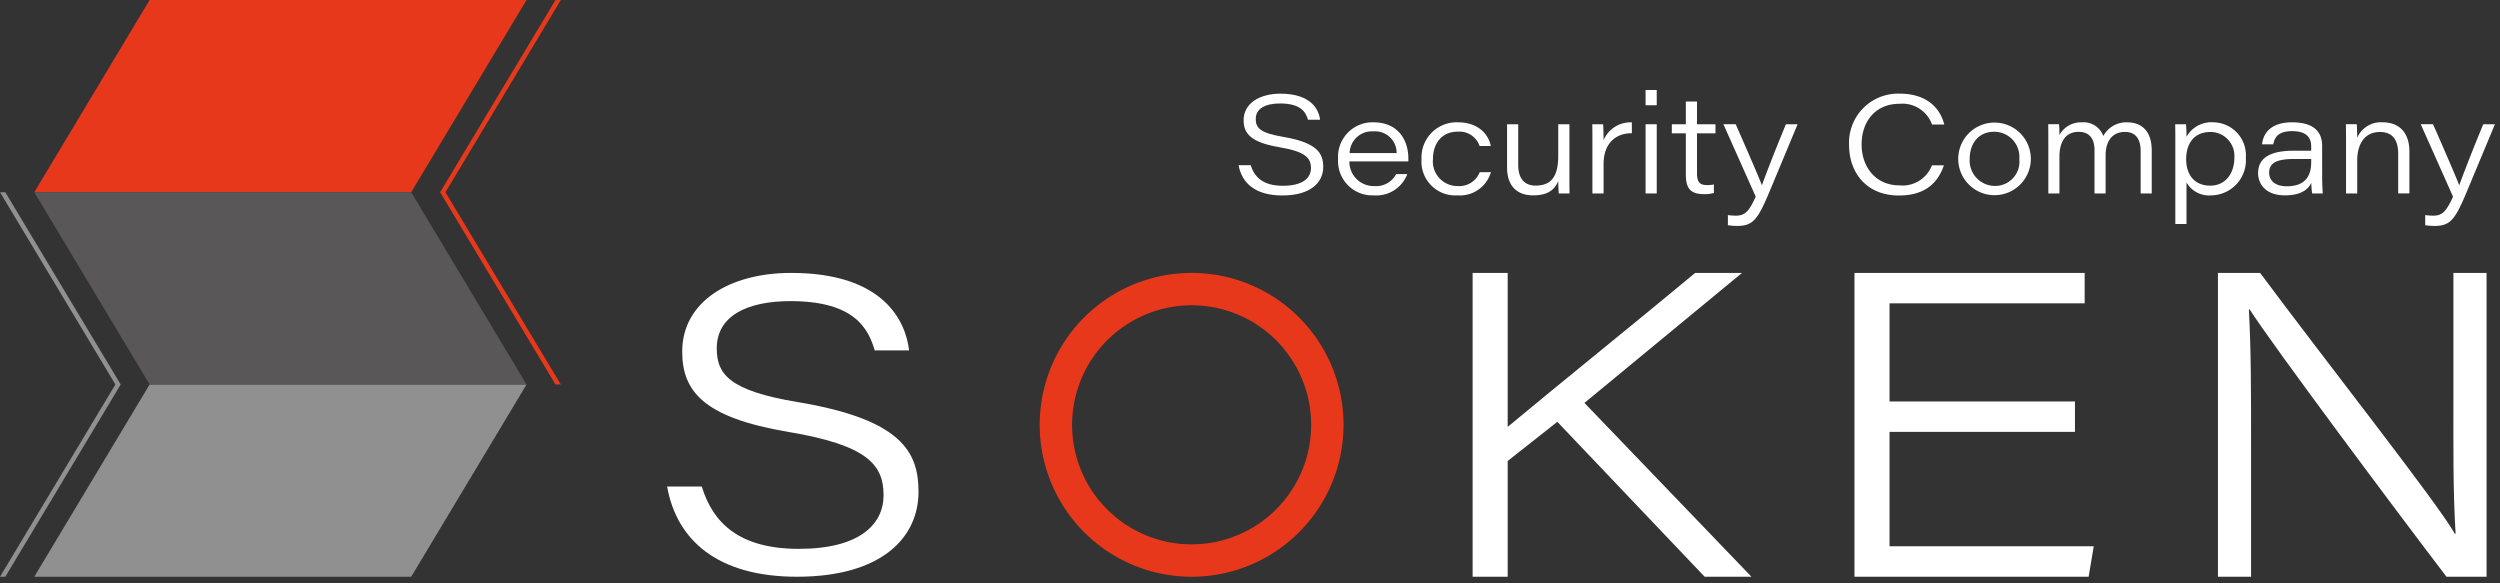
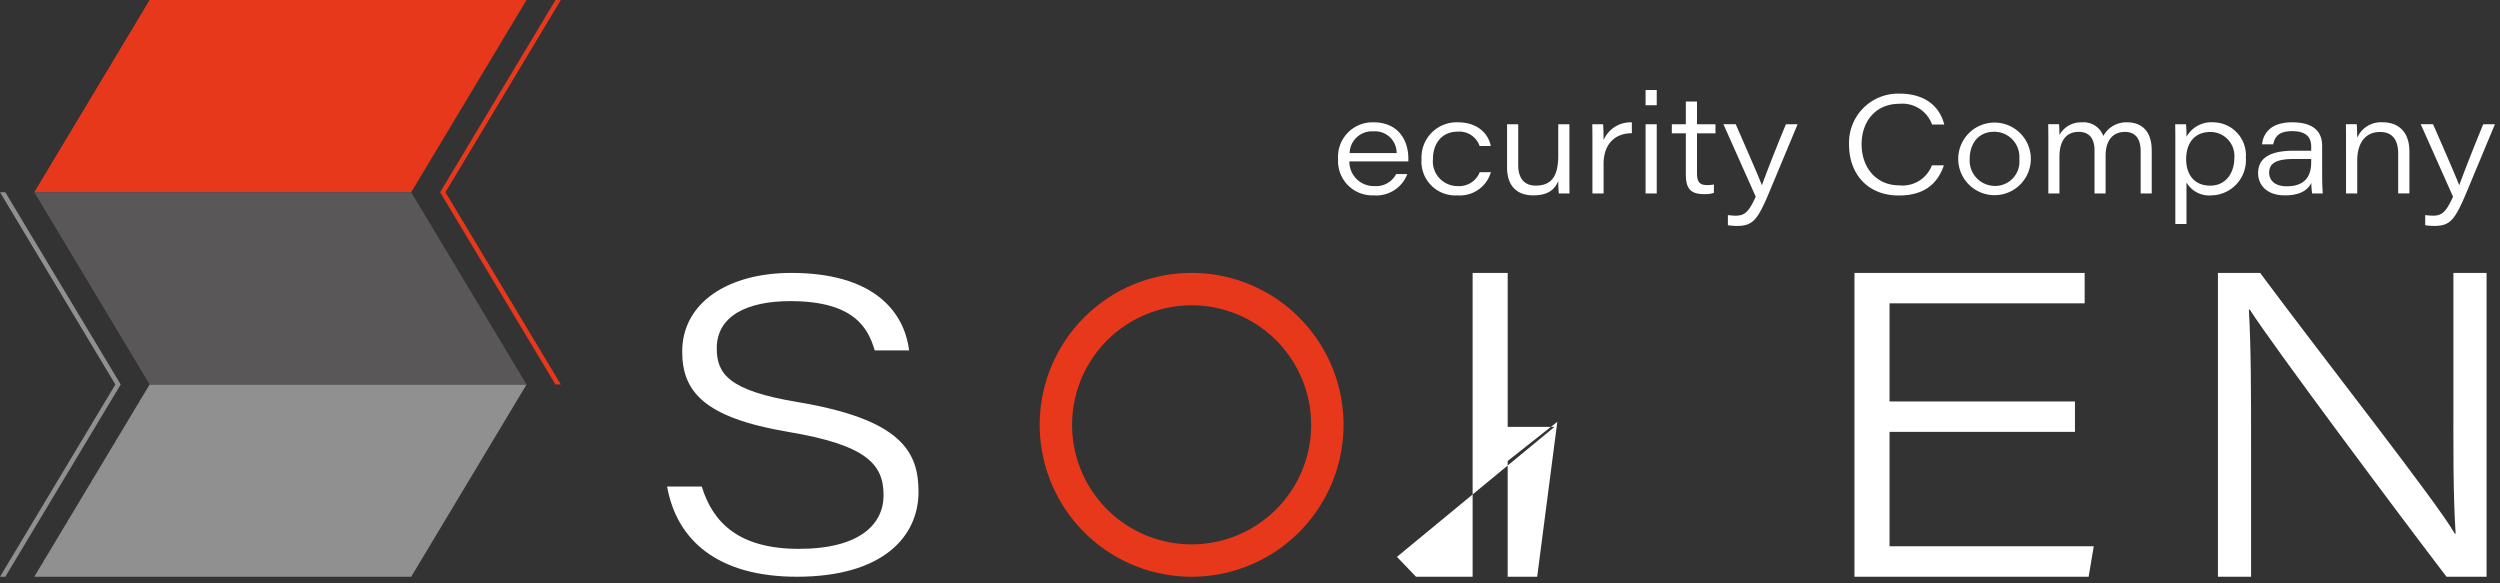
<svg xmlns="http://www.w3.org/2000/svg" width="300" height="70" viewBox="0 0 300 70">
  <rect x="0" y="0" width="300" height="70" fill="#333333" stroke="none" />
  <defs>
    <clipPath id="a">
      <rect width="299.394" height="69.209" transform="translate(0 0)" fill="none" />
    </clipPath>
  </defs>
  <g transform="translate(-714 -238)">
    <g transform="translate(714 238)">
      <path d="M17.954,0,4.112,23.069H49.344L63.186,0Z" fill="#e8381b" />
      <path d="M17.954,46.139,4.112,69.209H49.344l13.842-23.07Z" fill="#909090" />
      <path d="M63.186,46.139H17.954L4.113,23.069H49.344Z" fill="#595757" />
      <path d="M0,23.069l13.843,23.07L0,69.208H.639L14.4,46.28l.085-.141L.639,23.069Z" fill="#909090" />
      <path d="M66.659,0,52.9,22.928l-.085.141,13.842,23.07H67.3L53.456,23.069,67.3,0Z" fill="#e8381b" />
      <g clip-path="url(#a)">
-         <path d="M150.088,19.824c.444,1.446,1.489,2.47,3.871,2.47,2.4,0,3.358-.961,3.358-2.12,0-1.222-.667-1.984-3.8-2.51-3.418-.578-4.283-1.642-4.283-3.243,0-2.007,1.9-3.18,4.409-3.18,3.772,0,4.632,1.981,4.763,3.13h-1.444c-.253-.841-.772-1.955-3.353-1.955-1.752,0-2.921.6-2.921,1.865,0,1.015.478,1.674,3.234,2.132,4.188.7,4.867,2.012,4.867,3.618,0,1.834-1.468,3.426-4.917,3.426-3.2,0-4.855-1.465-5.24-3.633Z" fill="#fff" />
        <path d="M161.925,19.365a2.928,2.928,0,0,0,3.013,2.965,2.7,2.7,0,0,0,2.6-1.444h1.339a3.974,3.974,0,0,1-4.039,2.557,4.11,4.11,0,0,1-4.267-4.355,4.138,4.138,0,0,1,4.225-4.411c3.136,0,4.206,2.327,4.206,4.323,0,.126,0,.226,0,.365Zm5.672-1a2.591,2.591,0,0,0-2.81-2.6,2.668,2.668,0,0,0-2.829,2.6Z" fill="#fff" />
        <path d="M178.907,20.659a3.865,3.865,0,0,1-4,2.785,4.062,4.062,0,0,1-4.325-4.349,4.213,4.213,0,0,1,4.351-4.417c2.7,0,3.76,1.7,3.96,2.844h-1.339A2.566,2.566,0,0,0,174.9,15.8c-1.828,0-2.944,1.364-2.944,3.271a2.958,2.958,0,0,0,2.954,3.258,2.645,2.645,0,0,0,2.657-1.665Z" fill="#fff" />
        <path d="M188.329,20.79c0,.811,0,1.612.013,2.423h-1.285a14.912,14.912,0,0,1-.064-1.495c-.414,1-1.186,1.725-3.018,1.725-1.765,0-3.127-.949-3.127-3.366V14.908h1.338v4.913c0,1.287.513,2.45,2.087,2.45,1.9,0,2.717-1.1,2.717-3.627V14.908h1.339Z" fill="#fff" />
        <path d="M191.09,17.167c0-.748,0-1.51-.017-2.258h1.3c.024.235.057,1.1.057,1.913a3.512,3.512,0,0,1,3.393-2.14v1.306c-1.915-.019-3.393,1.209-3.393,3.67v3.555H191.09Z" fill="#fff" />
        <path d="M197.469,10.8h1.339v1.829h-1.339Zm0,4.11h1.339v8.305h-1.339Z" fill="#fff" />
        <path d="M200.622,14.908H202.3v-2.72h1.34v2.72h2.216V16h-2.216v4.764c0,1,.263,1.446,1.19,1.446a3.838,3.838,0,0,0,.838-.075v1.013a3.5,3.5,0,0,1-1.208.146c-1.652,0-2.16-.743-2.16-2.382V16h-1.683Z" fill="#fff" />
        <path d="M208.286,14.908c1.831,4.171,2.862,6.57,3.129,7.294h.023c.3-.817,1.194-3.238,2.875-7.294h1.4l-3.353,8.044c-1.479,3.539-2.039,4.159-3.972,4.159a6.874,6.874,0,0,1-1.041-.086V25.809a7.689,7.689,0,0,0,.933.072c1.117,0,1.584-.49,2.408-2.277l-3.88-8.7Z" fill="#fff" />
        <path d="M233.268,19.838c-.693,2-2.133,3.622-5.409,3.622-3.836,0-5.971-2.691-5.971-6.083a5.887,5.887,0,0,1,6.044-6.14c3.345,0,4.9,1.788,5.379,3.706h-1.465a3.784,3.784,0,0,0-3.933-2.487c-2.792,0-4.52,2.053-4.52,4.87,0,2.76,1.729,4.918,4.536,4.918a3.768,3.768,0,0,0,3.9-2.406Z" fill="#fff" />
        <path d="M243.7,19.059a4.356,4.356,0,1,1-8.712.013,4.356,4.356,0,1,1,8.712-.013m-7.337.013a3.041,3.041,0,0,0,2.987,3.239,2.912,2.912,0,0,0,2.968-3.229,3.017,3.017,0,0,0-3.01-3.271c-1.982,0-2.945,1.515-2.945,3.261" fill="#fff" />
        <path d="M245.8,17.051c0-.715,0-1.427-.017-2.143h1.3a11.171,11.171,0,0,1,.043,1.3,2.947,2.947,0,0,1,2.715-1.527,2.517,2.517,0,0,1,2.558,1.639,3.11,3.11,0,0,1,2.867-1.639c1.617,0,2.942.931,2.942,3.381v5.155h-1.328v-5.1c0-1.019-.326-2.288-1.887-2.288-1.4,0-2.319.962-2.319,2.843v4.547h-1.332V18.032c0-1.029-.349-2.209-1.9-2.209-1.669,0-2.31,1.32-2.31,2.983v4.407H245.8Z" fill="#fff" />
        <path d="M262.378,21.9V26.88h-1.339V16.988c0-.692,0-1.388-.017-2.08h1.3a14.852,14.852,0,0,1,.054,1.505,3.445,3.445,0,0,1,3.256-1.736A3.955,3.955,0,0,1,269.5,18.92a4.22,4.22,0,0,1-4.109,4.523,3.14,3.14,0,0,1-3.011-1.547m5.738-2.929a2.872,2.872,0,0,0-2.862-3.13c-2.02,0-2.916,1.446-2.916,3.264s.953,3.176,2.882,3.176,2.9-1.589,2.9-3.31" fill="#fff" />
        <path d="M278.658,21.215c0,.752.049,1.8.079,2h-1.279a9.428,9.428,0,0,1-.1-1.272c-.436.891-1.372,1.5-3.173,1.5-2.362,0-3.214-1.43-3.214-2.658,0-2.114,1.935-2.7,4.29-2.7h2.083v-.479c0-.956-.411-1.869-2.293-1.869-1.686,0-2.086.758-2.264,1.579H271.45c.106-1.117.847-2.638,3.606-2.638,2.9,0,3.6,1.43,3.6,2.8Zm-1.312-2.137c-.272,0-.827,0-2.047,0-2.023,0-3,.437-3,1.641,0,.887.647,1.635,2.112,1.635,2.365,0,2.93-1.419,2.93-2.864Z" fill="#fff" />
        <path d="M281.523,17c0-.7,0-1.471-.017-2.094h1.3c.033.3.054,1.023.057,1.633a3.1,3.1,0,0,1,3.059-1.863c1.93,0,3.206,1.187,3.206,3.493v5.042h-1.346V18.424c0-1.452-.555-2.587-2.176-2.587-1.833,0-2.739,1.415-2.739,3.428v3.948h-1.343Z" fill="#fff" />
        <path d="M291.965,14.908c1.832,4.171,2.862,6.57,3.129,7.294h.023c.306-.817,1.194-3.238,2.875-7.294h1.4l-3.354,8.044c-1.479,3.539-2.039,4.159-3.971,4.159a6.863,6.863,0,0,1-1.041-.086V25.809a7.688,7.688,0,0,0,.933.072c1.117,0,1.583-.49,2.407-2.277l-3.879-8.7Z" fill="#fff" />
        <path d="M84.212,58.383c1.34,4.373,4.491,7.48,11.659,7.48,7.25,0,10.157-2.924,10.157-6.439,0-3.7-2.01-6.017-11.453-7.6-10.11-1.709-12.709-4.848-12.709-9.632,0-5.944,5.617-9.442,13.074-9.442,11.224,0,13.757,5.9,14.15,9.3h-4.121c-.765-2.545-2.333-5.915-10.122-5.915-5.285,0-8.836,1.828-8.836,5.658,0,3.075,1.426,5.085,9.726,6.459,12.461,2.084,14.485,5.985,14.485,10.764,0,5.448-4.363,10.193-14.588,10.193-9.48,0-14.429-4.349-15.581-10.826Z" fill="#fff" />
-         <path d="M176.714,32.749h4.208V51.224c5.669-4.729,15.6-12.732,22.5-18.475h5.621l-18.91,15.6,20.042,20.861h-5.615L186.878,50.617l-5.956,4.7V69.209h-4.208Z" fill="#fff" />
+         <path d="M176.714,32.749h4.208V51.224h5.621l-18.91,15.6,20.042,20.861h-5.615L186.878,50.617l-5.956,4.7V69.209h-4.208Z" fill="#fff" />
        <path d="M248.995,51.828H226.743V65.555h24.506l-.612,3.654h-28.1V32.749h27.622V36.4H226.743V48.174h22.252Z" fill="#fff" />
        <path d="M266.152,69.209V32.749h5.063c7.678,10.342,21.352,27.692,23.359,31.293h.1c-.317-4.977-.265-10.463-.265-16.36V32.749h3.978v36.46h-4.808c-5.923-7.752-20.889-27.8-23.614-32.069h-.1c.264,4.741.264,9.9.264,16.346V69.209Z" fill="#fff" />
        <path d="M142.994,36.634a14.345,14.345,0,1,1-14.345,14.345,14.361,14.361,0,0,1,14.345-14.345m0-3.885a18.23,18.23,0,1,0,18.23,18.23,18.23,18.23,0,0,0-18.23-18.23" fill="#e8381b" />
      </g>
    </g>
    <rect width="300" height="70" transform="translate(714 238)" fill="none" />
  </g>
</svg>